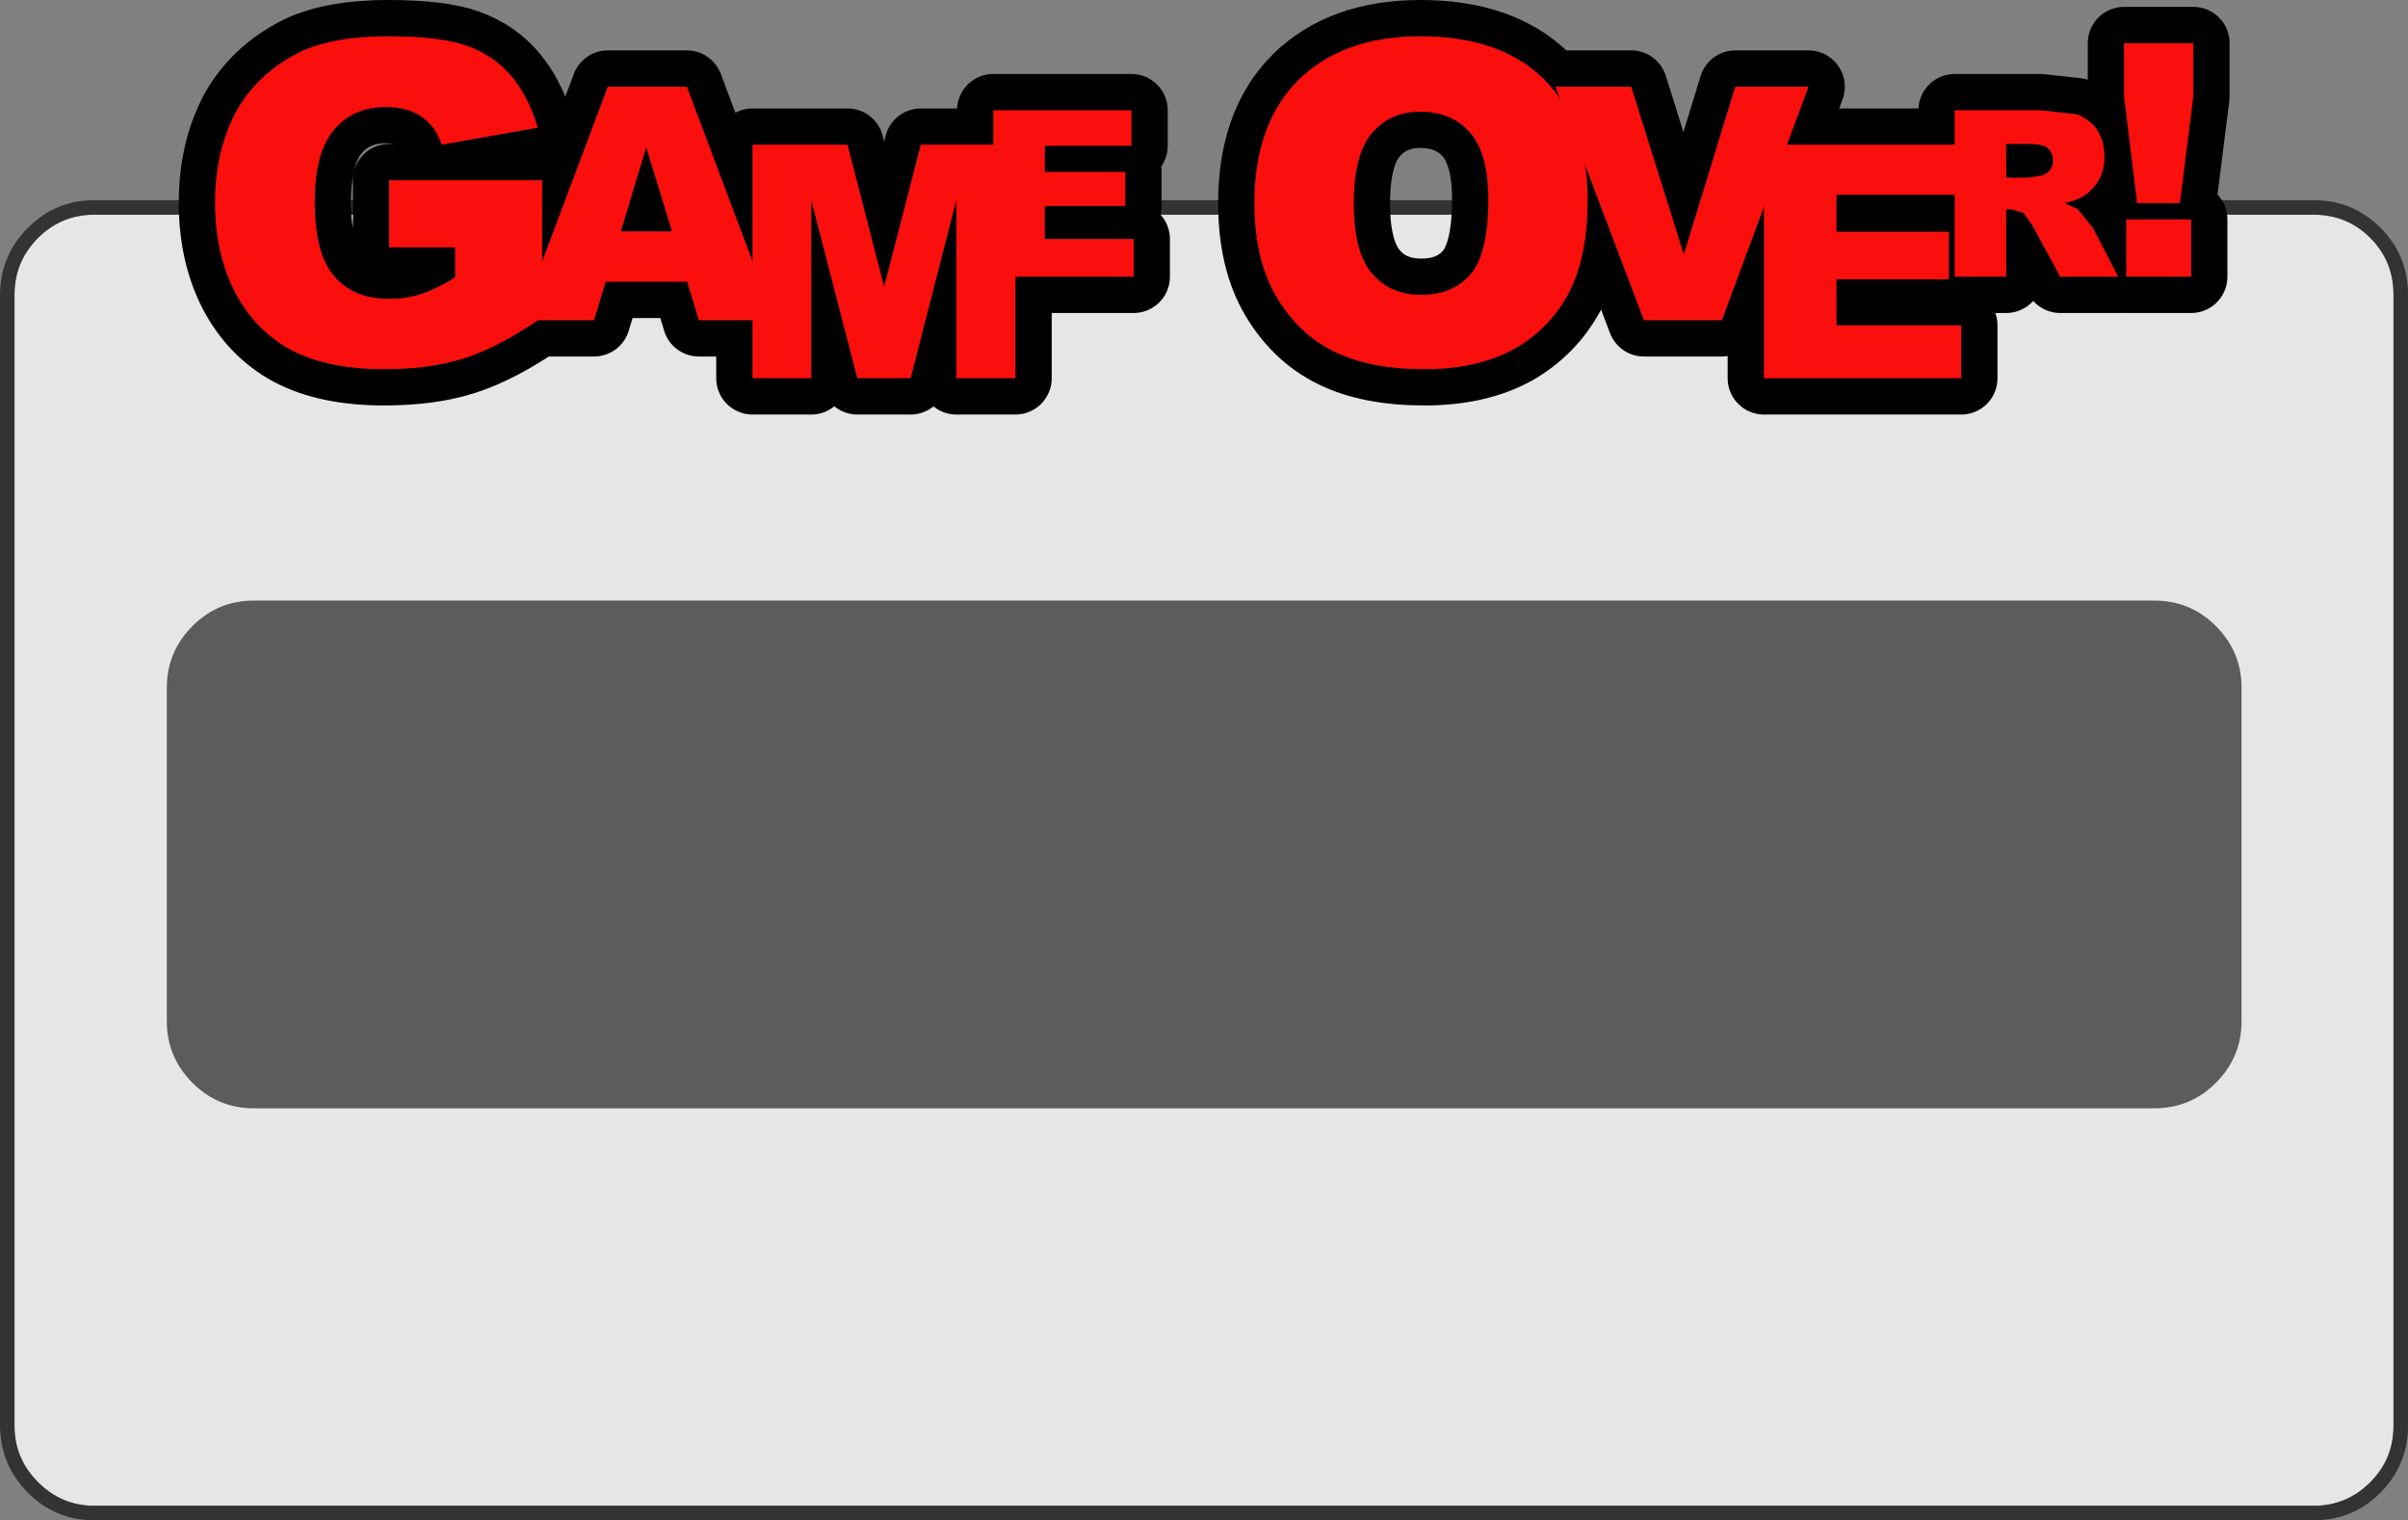
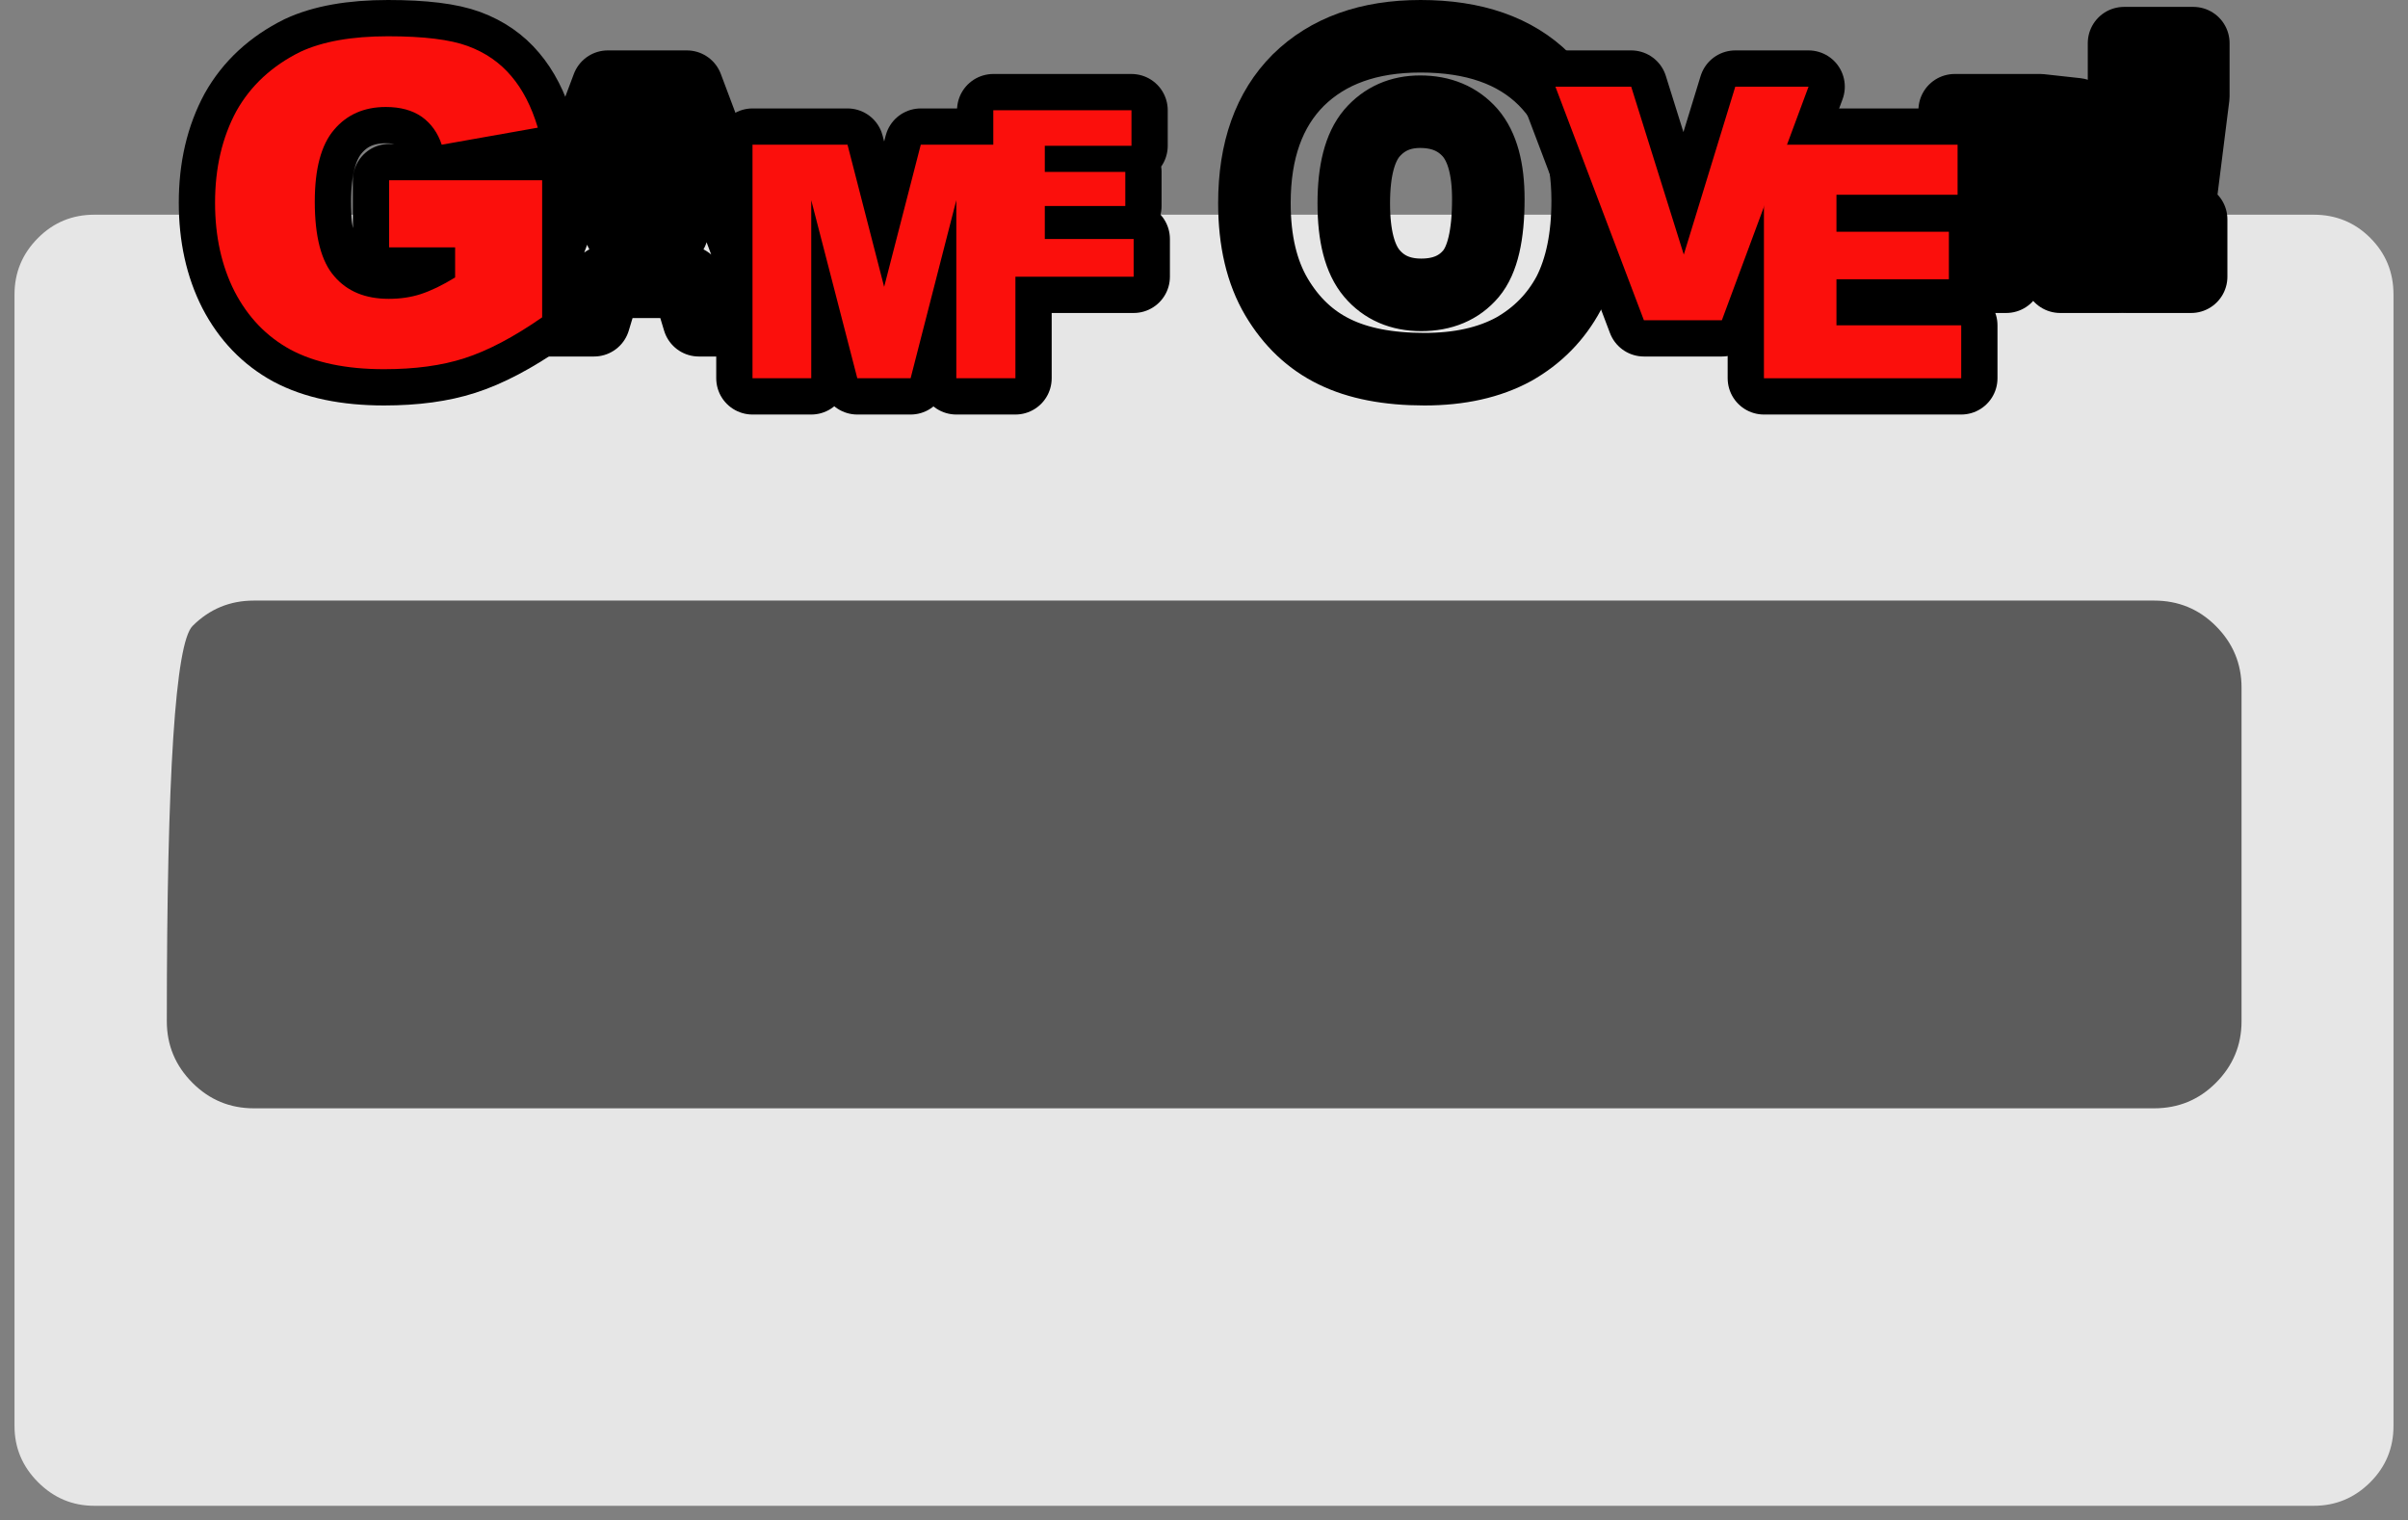
<svg xmlns="http://www.w3.org/2000/svg" height="209.6px" width="332.0px">
  <rect width="100%" height="100%" fill="#808080" stroke="none" />
  <g transform="matrix(1.0, 0.0, 0.0, 1.0, 166.0, 107.3)">
    <path d="M160.8 -74.5 Q164.0 -71.3 164.0 -66.7 L164.0 89.3 Q164.0 93.85 160.8 97.05 157.55 100.3 153.0 100.3 L-153.0 100.3 Q-157.5 100.3 -160.75 97.05 -164.0 93.8 -164.0 89.3 L-164.0 -66.7 Q-164.0 -71.25 -160.75 -74.5 -157.55 -77.7 -153.0 -77.7 L153.0 -77.7 Q157.6 -77.7 160.8 -74.5" fill="#ffffff" fill-opacity="0.8" fill-rule="evenodd" stroke="none" />
-     <path d="M160.8 -74.5 Q157.6 -77.7 153.0 -77.7 L-153.0 -77.7 Q-157.55 -77.7 -160.75 -74.5 -164.0 -71.25 -164.0 -66.7 L-164.0 89.3 Q-164.0 93.8 -160.75 97.05 -157.5 100.3 -153.0 100.3 L153.0 100.3 Q157.55 100.3 160.8 97.05 164.0 93.85 164.0 89.3 L164.0 -66.7 Q164.0 -71.3 160.8 -74.5 M166.0 -66.7 L166.0 89.3 Q166.0 94.65 162.2 98.5 158.4 102.3 153.0 102.3 L-153.0 102.3 Q-158.35 102.3 -162.15 98.5 -165.95 94.65 -166.0 89.3 L-166.0 -66.7 Q-165.95 -72.1 -162.15 -75.9 -158.35 -79.7 -153.0 -79.7 L153.0 -79.7 Q158.4 -79.7 162.2 -75.9 166.0 -72.1 166.0 -66.7" fill="#333333" fill-rule="evenodd" stroke="none" />
    <path d="M-122.6 -79.5 Q-122.6 -72.25 -119.9 -69.2 -117.25 -66.1 -112.4 -66.1 -110.0 -66.1 -108.0 -66.75 -105.85 -67.45 -103.25 -69.05 L-103.25 -73.2 -112.35 -73.2 -112.35 -82.45 -91.25 -82.45 -91.25 -63.55 Q-97.15 -59.45 -102.0 -57.9 -106.65 -56.4 -113.05 -56.4 -120.9 -56.4 -125.95 -59.1 -130.9 -61.8 -133.65 -67.1 -136.35 -72.4 -136.35 -79.35 -136.35 -86.55 -133.4 -92.0 -130.45 -97.25 -124.6 -100.15 -120.0 -102.3 -112.5 -102.3 -105.15 -102.3 -101.5 -100.95 -97.85 -99.6 -95.5 -96.8 -93.15 -94.05 -91.85 -89.7 L-105.1 -87.35 Q-105.9 -89.8 -107.85 -91.2 -109.8 -92.55 -112.8 -92.55 -117.3 -92.55 -119.95 -89.4 -122.6 -86.3 -122.6 -79.5 Z" fill="none" stroke="#000000" stroke-linecap="round" stroke-linejoin="round" stroke-width="10.0" />
    <path d="M-71.3 -95.35 L-59.2 -63.15 -69.65 -63.15 -71.25 -68.45 -82.5 -68.45 -84.1 -63.15 -94.3 -63.15 -82.2 -95.35 -71.3 -95.35 M-73.35 -75.4 L-76.9 -87.0 -80.4 -75.4 -73.35 -75.4" fill="none" stroke="#000000" stroke-linecap="round" stroke-linejoin="round" stroke-width="10.0" />
    <path d="M-26.0 -87.35 L-26.0 -55.15 -34.15 -55.15 -34.15 -79.7 -40.45 -55.15 -47.8 -55.15 -54.15 -79.7 -54.15 -55.15 -62.25 -55.15 -62.25 -87.35 -49.15 -87.35 -44.1 -67.75 -39.05 -87.35 -26.0 -87.35 Z" fill="none" stroke="#000000" stroke-linecap="round" stroke-linejoin="round" stroke-width="10.0" />
    <path d="M-21.95 -83.6 L-10.85 -83.6 -10.85 -78.9 -21.95 -78.9 -21.95 -74.35 -9.7 -74.35 -9.7 -69.15 -29.05 -69.15 -29.05 -92.1 -10.0 -92.1 -10.0 -87.2 -21.95 -87.2 -21.95 -83.6 Z" fill="none" stroke="#000000" stroke-linecap="round" stroke-linejoin="round" stroke-width="10.0" />
    <path d="M52.9 -79.65 Q52.9 -72.0 50.3 -66.9 47.65 -61.95 42.7 -59.15 37.65 -56.4 30.4 -56.4 22.9 -56.4 18.0 -58.8 13.05 -61.2 10.0 -66.35 6.95 -71.5 6.95 -79.3 6.95 -90.2 13.0 -96.25 19.15 -102.3 29.85 -102.3 40.9 -102.3 46.9 -96.35 52.9 -90.35 52.9 -79.65 M29.8 -91.9 Q25.7 -91.9 23.15 -88.95 20.65 -86.0 20.65 -79.25 20.65 -72.55 23.15 -69.6 25.65 -66.65 29.95 -66.65 34.35 -66.65 36.8 -69.55 39.2 -72.4 39.2 -79.85 39.2 -86.1 36.7 -89.0 34.15 -91.9 29.8 -91.9" fill="none" stroke="#000000" stroke-linecap="round" stroke-linejoin="round" stroke-width="10.0" />
    <path d="M58.9 -95.35 L66.15 -72.2 73.25 -95.35 83.35 -95.35 71.4 -63.15 60.65 -63.15 48.45 -95.35 58.9 -95.35 Z" fill="none" stroke="#000000" stroke-linecap="round" stroke-linejoin="round" stroke-width="10.0" />
    <path d="M87.2 -80.45 L87.2 -75.35 102.7 -75.35 102.7 -68.8 87.2 -68.8 87.2 -62.45 104.4 -62.45 104.4 -55.15 77.2 -55.15 77.2 -87.35 103.9 -87.35 103.9 -80.45 87.2 -80.45 Z" fill="none" stroke="#000000" stroke-linecap="round" stroke-linejoin="round" stroke-width="10.0" />
    <path d="M123.1 -89.45 Q124.15 -87.85 124.15 -85.7 124.15 -83.75 123.35 -82.45 122.55 -81.05 121.15 -80.2 120.15 -79.6 118.65 -79.3 L120.5 -78.45 122.6 -75.8 126.05 -69.15 118.05 -69.15 114.25 -76.15 113.0 -77.95 111.25 -78.45 110.6 -78.45 110.6 -69.15 103.5 -69.15 103.5 -92.1 115.3 -92.1 120.3 -91.55 Q122.05 -90.95 123.1 -89.45 M110.6 -82.8 L113.6 -82.8 115.45 -83.1 Q116.1 -83.25 116.6 -83.8 117.05 -84.4 117.05 -85.15 117.05 -86.25 116.35 -86.85 115.7 -87.45 113.7 -87.45 L110.6 -87.45 110.6 -82.8" fill="none" stroke="#000000" stroke-linecap="round" stroke-linejoin="round" stroke-width="10.0" />
    <path d="M126.85 -101.35 L136.4 -101.35 136.4 -94.0 134.55 -79.3 128.65 -79.3 126.85 -94.0 126.85 -101.35 M136.1 -77.05 L136.1 -69.15 127.15 -69.15 127.15 -77.05 136.1 -77.05" fill="none" stroke="#000000" stroke-linecap="round" stroke-linejoin="round" stroke-width="10.0" />
    <path d="M-122.6 -79.5 Q-122.6 -72.25 -119.9 -69.2 -117.25 -66.1 -112.4 -66.1 -110.0 -66.1 -108.0 -66.75 -105.85 -67.45 -103.25 -69.05 L-103.25 -73.2 -112.35 -73.2 -112.35 -82.45 -91.25 -82.45 -91.25 -63.55 Q-97.15 -59.45 -102.0 -57.9 -106.65 -56.4 -113.05 -56.4 -120.9 -56.4 -125.95 -59.1 -130.9 -61.8 -133.65 -67.1 -136.35 -72.4 -136.35 -79.35 -136.35 -86.55 -133.4 -92.0 -130.45 -97.25 -124.6 -100.15 -120.0 -102.3 -112.5 -102.3 -105.15 -102.3 -101.5 -100.95 -97.85 -99.6 -95.5 -96.8 -93.15 -94.05 -91.85 -89.7 L-105.1 -87.35 Q-105.9 -89.8 -107.85 -91.2 -109.8 -92.55 -112.8 -92.55 -117.3 -92.55 -119.95 -89.4 -122.6 -86.3 -122.6 -79.5" fill="#fb0f0c" fill-rule="evenodd" stroke="none" />
-     <path d="M-71.3 -95.35 L-59.2 -63.15 -69.65 -63.15 -71.25 -68.45 -82.5 -68.45 -84.1 -63.15 -94.3 -63.15 -82.2 -95.35 -71.3 -95.35 M-73.35 -75.4 L-76.9 -87.0 -80.4 -75.4 -73.35 -75.4" fill="#fb0f0c" fill-rule="evenodd" stroke="none" />
    <path d="M-26.0 -87.35 L-26.0 -55.15 -34.15 -55.15 -34.15 -79.7 -40.45 -55.15 -47.8 -55.15 -54.15 -79.7 -54.15 -55.15 -62.25 -55.15 -62.25 -87.35 -49.15 -87.35 -44.1 -67.75 -39.05 -87.35 -26.0 -87.35" fill="#fb0f0c" fill-rule="evenodd" stroke="none" />
    <path d="M-21.95 -83.6 L-10.85 -83.6 -10.85 -78.9 -21.95 -78.9 -21.95 -74.35 -9.7 -74.35 -9.7 -69.15 -29.05 -69.15 -29.05 -92.1 -10.0 -92.1 -10.0 -87.2 -21.95 -87.2 -21.95 -83.6" fill="#fb0f0c" fill-rule="evenodd" stroke="none" />
-     <path d="M29.8 -91.9 Q25.7 -91.9 23.15 -88.95 20.65 -86.0 20.65 -79.25 20.65 -72.55 23.15 -69.6 25.65 -66.65 29.95 -66.65 34.35 -66.65 36.8 -69.55 39.2 -72.4 39.2 -79.85 39.2 -86.1 36.7 -89.0 34.15 -91.9 29.8 -91.9 M52.9 -79.65 Q52.9 -72.0 50.3 -66.9 47.65 -61.95 42.7 -59.15 37.65 -56.4 30.4 -56.4 22.9 -56.4 18.0 -58.8 13.05 -61.2 10.0 -66.35 6.95 -71.5 6.95 -79.3 6.95 -90.2 13.0 -96.25 19.15 -102.3 29.85 -102.3 40.9 -102.3 46.9 -96.35 52.9 -90.35 52.9 -79.65" fill="#fb0f0c" fill-rule="evenodd" stroke="none" />
    <path d="M58.9 -95.35 L66.15 -72.2 73.25 -95.35 83.35 -95.35 71.4 -63.15 60.65 -63.15 48.45 -95.35 58.9 -95.35" fill="#fb0f0c" fill-rule="evenodd" stroke="none" />
    <path d="M87.2 -80.45 L87.2 -75.35 102.7 -75.35 102.7 -68.8 87.2 -68.8 87.2 -62.45 104.4 -62.45 104.4 -55.15 77.2 -55.15 77.2 -87.35 103.9 -87.35 103.9 -80.45 87.2 -80.45" fill="#fb0f0c" fill-rule="evenodd" stroke="none" />
-     <path d="M123.1 -89.45 Q124.15 -87.85 124.15 -85.7 124.15 -83.75 123.35 -82.45 122.55 -81.05 121.15 -80.2 120.15 -79.6 118.65 -79.3 L120.5 -78.45 122.6 -75.8 126.05 -69.15 118.05 -69.15 114.25 -76.15 113.0 -77.95 111.25 -78.45 110.6 -78.45 110.6 -69.15 103.5 -69.15 103.5 -92.1 115.3 -92.1 120.3 -91.55 Q122.05 -90.95 123.1 -89.45 M110.6 -82.8 L113.6 -82.8 115.45 -83.1 Q116.1 -83.25 116.6 -83.8 117.05 -84.4 117.05 -85.15 117.05 -86.25 116.35 -86.85 115.7 -87.45 113.7 -87.45 L110.6 -87.45 110.6 -82.8" fill="#fb0f0c" fill-rule="evenodd" stroke="none" />
-     <path d="M136.1 -77.05 L136.1 -69.15 127.15 -69.15 127.15 -77.05 136.1 -77.05 M126.85 -101.35 L136.4 -101.35 136.4 -94.0 134.55 -79.3 128.65 -79.3 126.85 -94.0 126.85 -101.35" fill="#fb0f0c" fill-rule="evenodd" stroke="none" />
-     <path d="M143.05 -12.5 L143.05 33.5 Q143.05 38.45 139.5 42.0 136.0 45.5 131.0 45.5 L-131.0 45.5 Q-135.95 45.5 -139.45 42.0 -143.0 38.45 -143.0 33.5 L-143.0 -12.5 Q-143.0 -17.45 -139.45 -21.0 -135.95 -24.5 -131.0 -24.5 L131.0 -24.5 Q136.0 -24.5 139.5 -21.0 143.05 -17.45 143.05 -12.5" fill="#000000" fill-opacity="0.6" fill-rule="evenodd" stroke="none" />
+     <path d="M143.05 -12.5 L143.05 33.5 Q143.05 38.45 139.5 42.0 136.0 45.5 131.0 45.5 L-131.0 45.5 Q-135.95 45.5 -139.45 42.0 -143.0 38.45 -143.0 33.5 Q-143.0 -17.45 -139.45 -21.0 -135.95 -24.5 -131.0 -24.5 L131.0 -24.5 Q136.0 -24.5 139.5 -21.0 143.05 -17.45 143.05 -12.5" fill="#000000" fill-opacity="0.6" fill-rule="evenodd" stroke="none" />
  </g>
</svg>